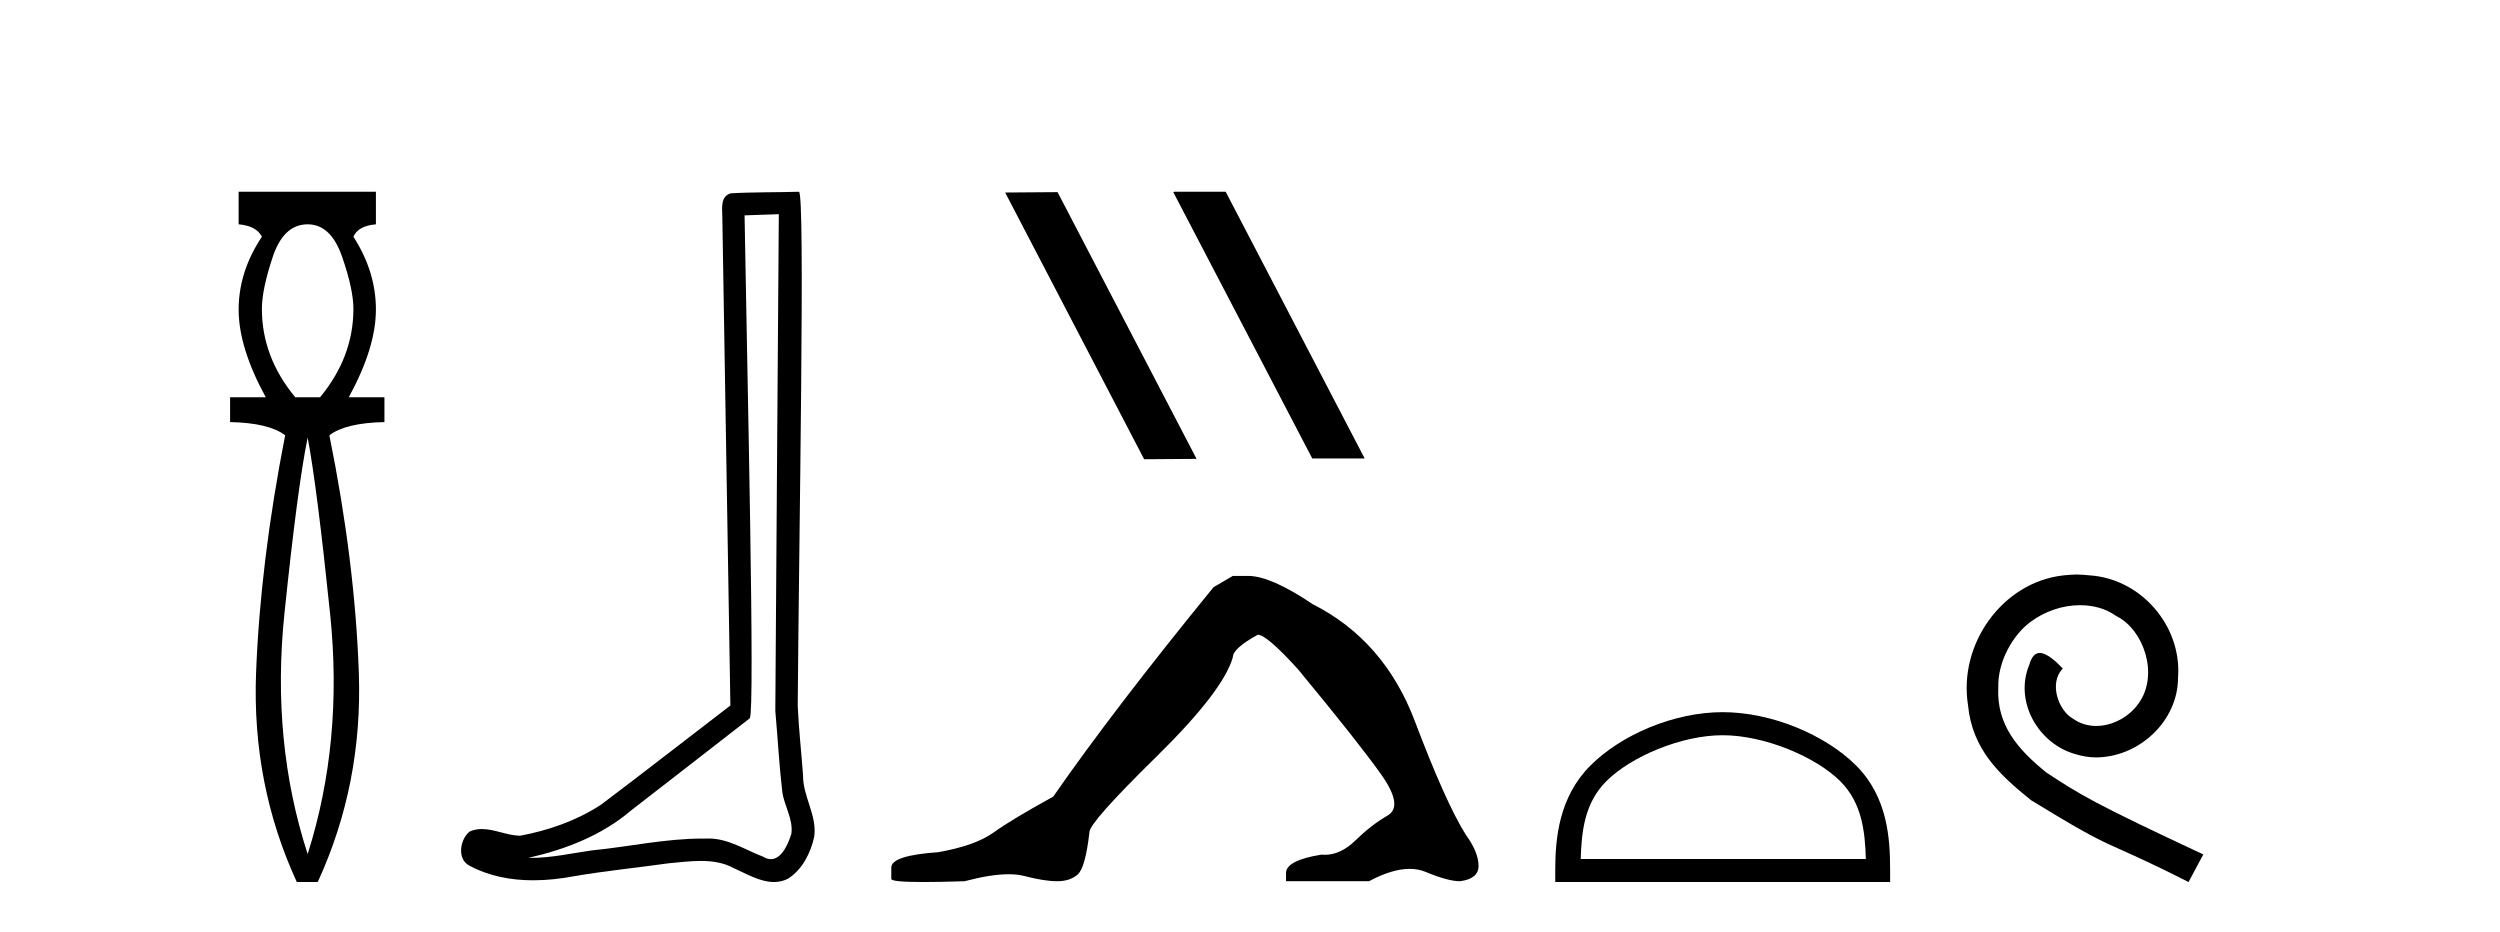
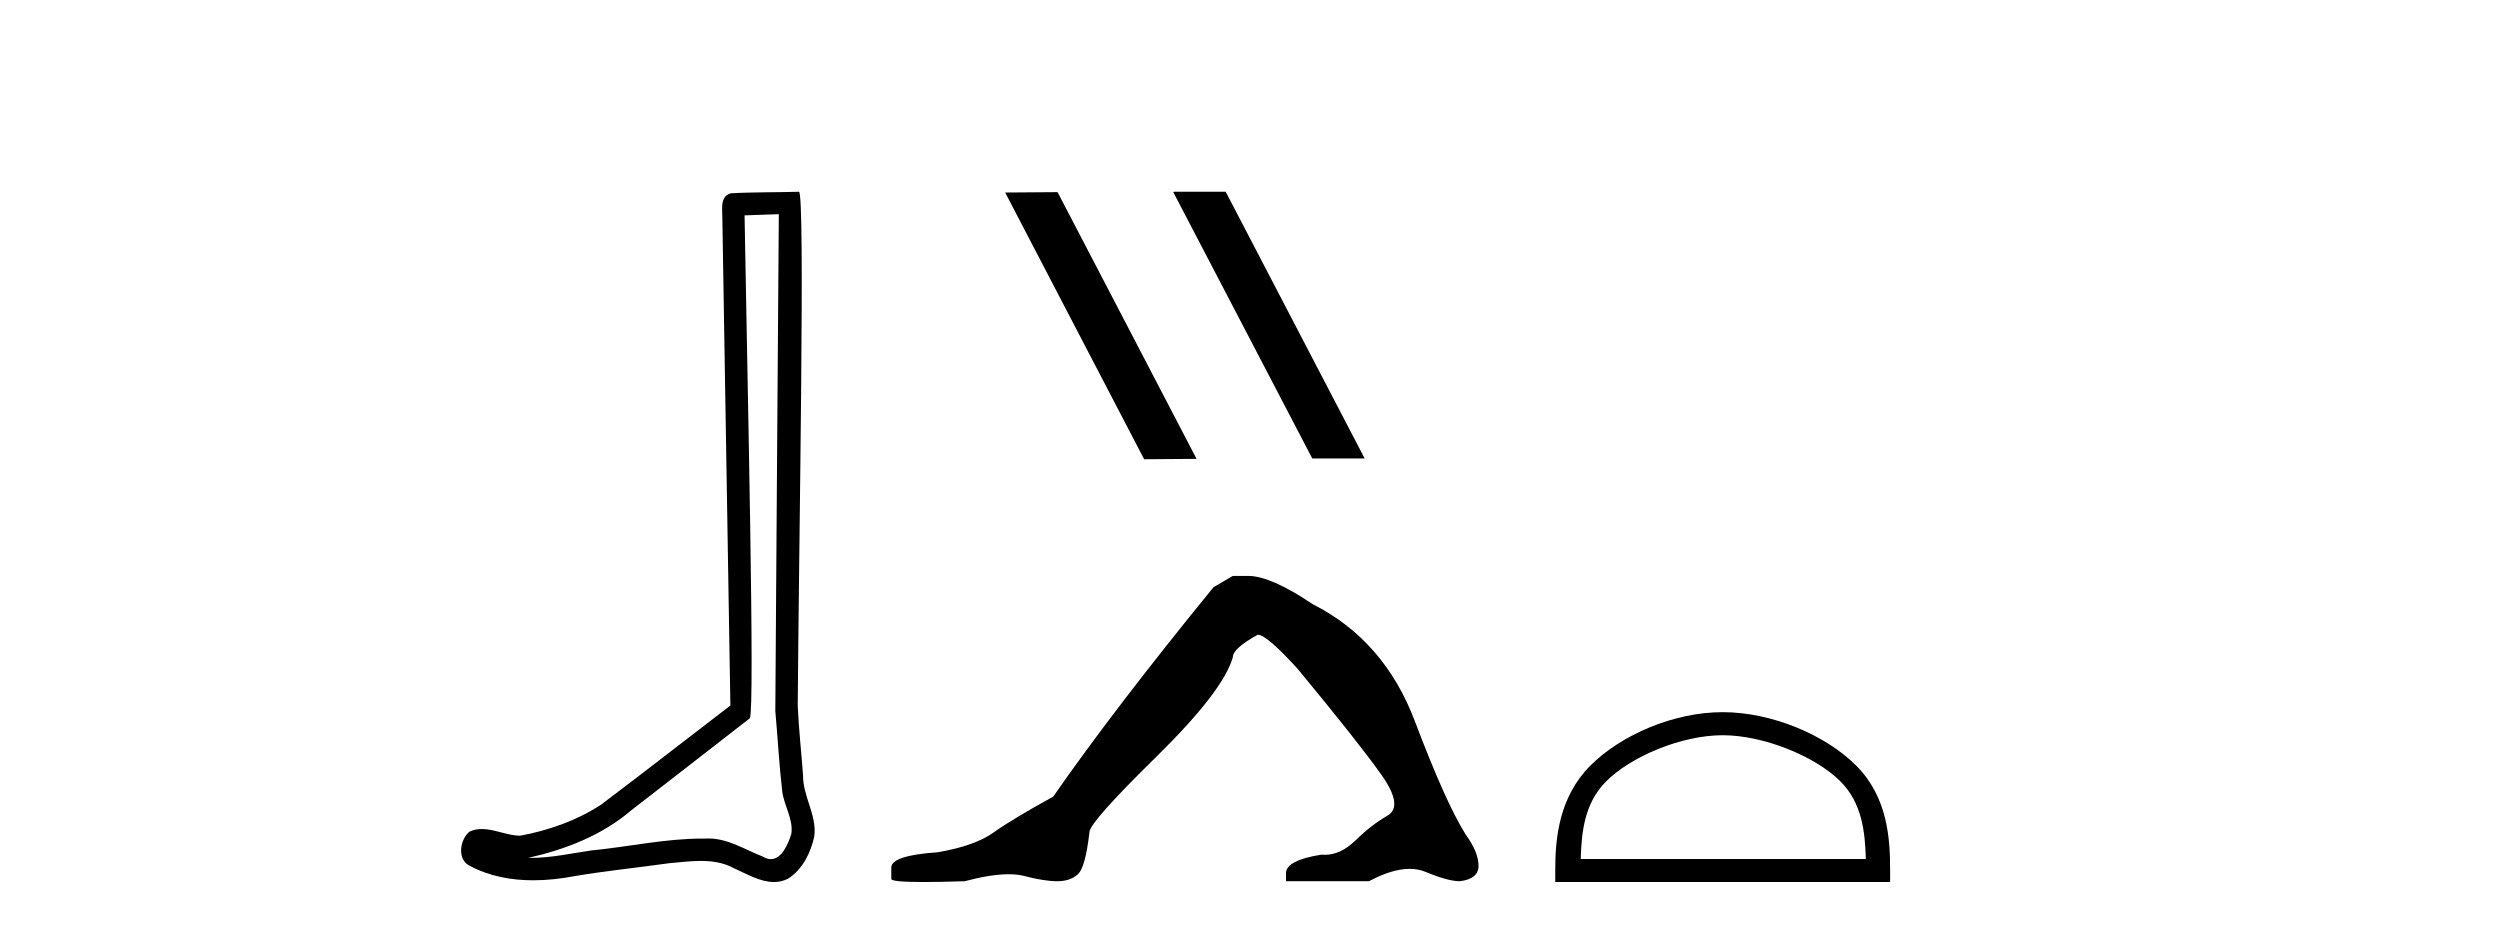
<svg xmlns="http://www.w3.org/2000/svg" width="110.0" height="41.0">
-   <path d="M 13.537 9.87 Q 14.561 9.87 15.055 11.303 Q 15.55 12.737 15.55 13.59 Q 15.55 15.706 14.083 17.48 L 12.991 17.48 Q 11.523 15.706 11.523 13.59 Q 11.523 12.737 12.001 11.303 Q 12.479 9.87 13.537 9.87 ZM 13.537 19.255 Q 13.946 21.405 14.526 27.019 Q 15.107 32.632 13.537 37.581 Q 11.933 32.632 12.513 27.019 Q 13.093 21.405 13.537 19.255 ZM 10.5 8.437 L 10.5 9.87 Q 11.284 9.938 11.523 10.416 Q 10.5 11.952 10.5 13.624 Q 10.5 15.296 11.694 17.48 L 10.124 17.48 L 10.124 18.572 Q 11.83 18.606 12.547 19.153 Q 11.455 24.715 11.267 29.612 Q 11.08 34.509 13.059 38.809 L 13.98 38.809 Q 15.96 34.509 15.789 29.612 Q 15.619 24.715 14.492 19.153 Q 15.209 18.606 16.915 18.572 L 16.915 17.48 L 15.346 17.48 Q 16.54 15.296 16.54 13.624 Q 16.54 11.952 15.55 10.416 Q 15.755 9.938 16.54 9.87 L 16.54 8.437 Z" style="fill:#000000;stroke:none" />
  <path d="M 34.268 9.424 C 34.218 16.711 34.16 23.997 34.114 31.284 C 34.221 32.464 34.282 33.649 34.419 34.826 C 34.5 35.455 34.91 36.041 34.82 36.685 C 34.687 37.12 34.401 37.802 33.918 37.802 C 33.811 37.802 33.695 37.769 33.568 37.691 C 32.786 37.391 32.042 36.894 31.18 36.894 C 31.133 36.894 31.085 36.895 31.036 36.898 C 30.994 36.898 30.951 36.897 30.908 36.897 C 29.271 36.897 27.662 37.259 26.037 37.418 C 25.15 37.544 24.265 37.747 23.365 37.747 C 23.327 37.747 23.289 37.746 23.251 37.745 C 24.876 37.378 26.481 36.757 27.761 35.665 C 29.503 34.31 31.251 32.963 32.991 31.604 C 33.226 31.314 32.878 16.507 32.761 9.476 C 33.263 9.459 33.765 9.441 34.268 9.424 ZM 35.153 8.437 C 35.153 8.437 35.152 8.437 35.152 8.437 C 34.292 8.465 33.011 8.452 32.153 8.506 C 31.695 8.639 31.775 9.152 31.782 9.52 C 31.9 16.694 32.019 23.868 32.137 31.042 C 30.235 32.496 28.35 33.973 26.437 35.412 C 25.367 36.109 24.129 36.543 22.88 36.772 C 22.321 36.766 21.757 36.477 21.2 36.477 C 21.022 36.477 20.844 36.507 20.668 36.586 C 20.239 36.915 20.091 37.817 20.665 38.093 C 21.529 38.557 22.491 38.733 23.46 38.733 C 24.072 38.733 24.687 38.663 25.281 38.55 C 26.661 38.315 28.055 38.178 29.441 37.982 C 29.897 37.942 30.37 37.881 30.836 37.881 C 31.34 37.881 31.836 37.953 32.291 38.201 C 32.838 38.444 33.443 38.809 34.052 38.809 C 34.256 38.809 34.461 38.768 34.663 38.668 C 35.302 38.27 35.671 37.528 35.827 36.81 C 35.956 35.873 35.323 35.044 35.334 34.114 C 35.261 33.096 35.145 32.08 35.1 31.061 C 35.152 23.698 35.436 8.437 35.153 8.437 Z" style="fill:#000000;stroke:none" />
  <path d="M 51.658 8.437 L 51.624 8.454 L 57.74 20.173 L 60.046 20.173 L 53.93 8.437 ZM 46.533 8.454 L 44.227 8.471 L 50.343 20.207 L 52.649 20.19 L 46.533 8.454 Z" style="fill:#000000;stroke:none" />
  <path d="M 54.245 25.34 L 53.395 25.837 Q 48.999 31.224 46.341 35.052 Q 44.533 36.045 43.718 36.629 Q 42.903 37.214 41.272 37.498 Q 39.217 37.64 39.217 38.171 L 39.217 38.207 L 39.217 38.668 Q 39.193 38.809 40.634 38.809 Q 41.355 38.809 42.442 38.774 Q 43.6 38.467 44.38 38.467 Q 44.77 38.467 45.065 38.543 Q 45.951 38.774 46.518 38.774 Q 47.085 38.774 47.422 38.473 Q 47.759 38.171 47.936 36.612 Q 47.936 36.186 50.878 33.298 Q 53.82 30.409 54.245 28.92 Q 54.245 28.53 55.344 27.928 Q 55.734 27.928 57.116 29.452 Q 59.81 32.713 60.785 34.095 Q 61.759 35.478 61.051 35.885 Q 60.342 36.293 59.633 36.984 Q 58.99 37.611 58.289 37.611 Q 58.217 37.611 58.144 37.604 Q 56.585 37.852 56.585 38.419 L 56.585 38.774 L 60.235 38.774 Q 61.251 38.23 62.023 38.23 Q 62.409 38.23 62.734 38.366 Q 63.709 38.774 64.241 38.774 Q 65.056 38.668 65.056 38.1 Q 65.056 37.498 64.489 36.718 Q 63.603 35.3 62.256 31.738 Q 60.909 28.176 57.754 26.581 Q 55.911 25.34 54.919 25.34 Z" style="fill:#000000;stroke:none" />
  <path d="M 75.798 32.35 C 77.61 32.35 79.878 33.281 80.976 34.378 C 81.936 35.339 82.062 36.612 82.097 37.795 L 69.552 37.795 C 69.587 36.612 69.712 35.339 70.673 34.378 C 71.77 33.281 73.985 32.35 75.798 32.35 ZM 75.798 31.335 C 73.648 31.335 71.334 32.329 69.979 33.684 C 68.588 35.075 68.431 36.906 68.431 38.275 L 68.431 38.809 L 83.165 38.809 L 83.165 38.275 C 83.165 36.906 83.061 35.075 81.67 33.684 C 80.314 32.329 77.948 31.335 75.798 31.335 Z" style="fill:#000000;stroke:none" />
-   <path d="M 91.376 25.279 C 91.188 25.279 91 25.297 90.812 25.314 C 88.096 25.604 86.165 28.354 86.592 31.019 C 86.78 33.001 88.01 34.111 89.36 35.205 C 93.374 37.665 92.247 36.759 96.296 38.809 L 96.945 37.596 C 92.127 35.341 91.546 34.983 90.043 33.992 C 88.813 33.001 87.839 31.908 87.925 30.251 C 87.891 29.106 88.574 27.927 89.343 27.364 C 89.958 26.902 90.744 26.629 91.512 26.629 C 92.093 26.629 92.64 26.766 93.118 27.107 C 94.331 27.705 94.997 29.687 94.109 30.934 C 93.699 31.532 92.964 31.942 92.23 31.942 C 91.871 31.942 91.512 31.839 91.205 31.617 C 90.59 31.276 90.129 30.08 90.761 29.414 C 90.47 29.106 90.06 28.73 89.753 28.73 C 89.548 28.73 89.394 28.884 89.291 29.243 C 88.608 30.883 89.701 32.745 91.341 33.189 C 91.632 33.274 91.922 33.326 92.213 33.326 C 94.092 33.326 95.834 31.754 95.834 29.807 C 96.005 27.534 94.194 25.45 91.922 25.314 C 91.751 25.297 91.564 25.279 91.376 25.279 Z" style="fill:#000000;stroke:none" />
</svg>